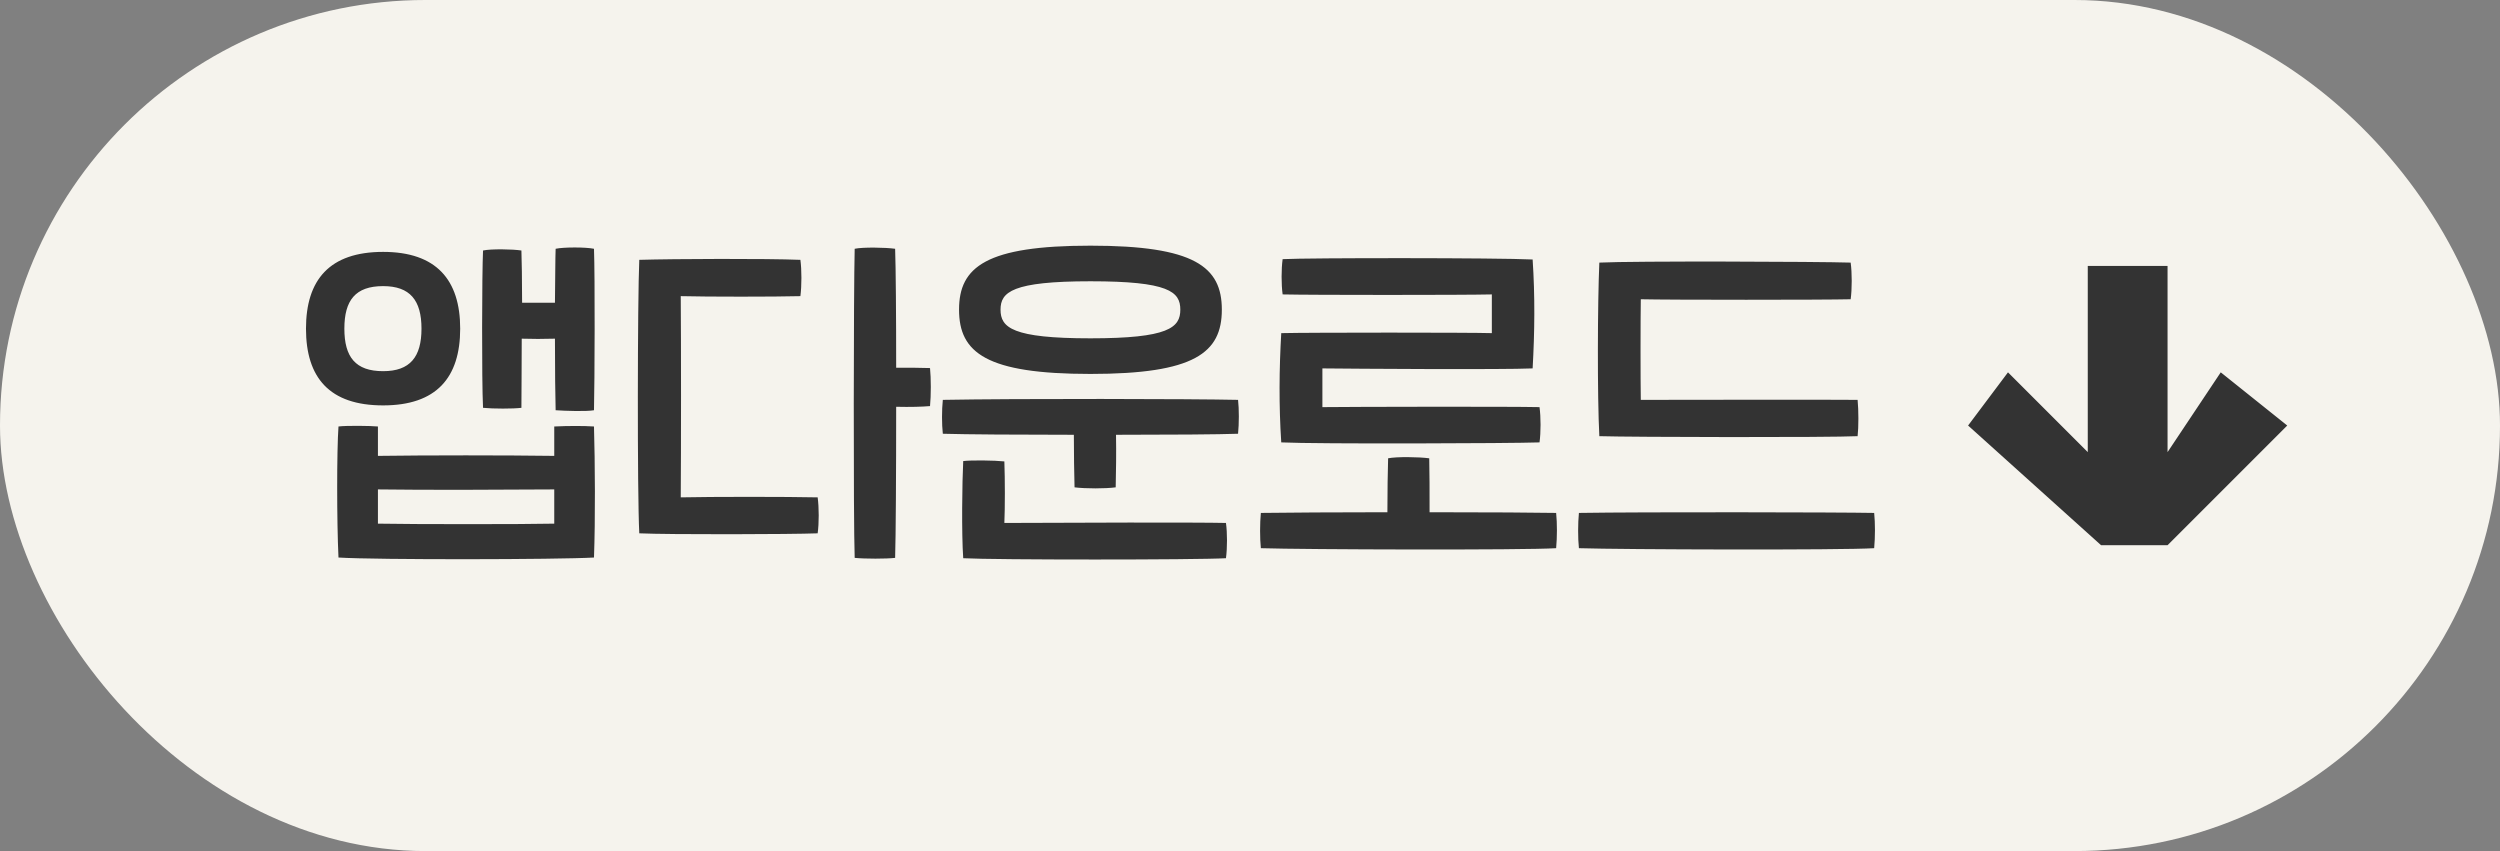
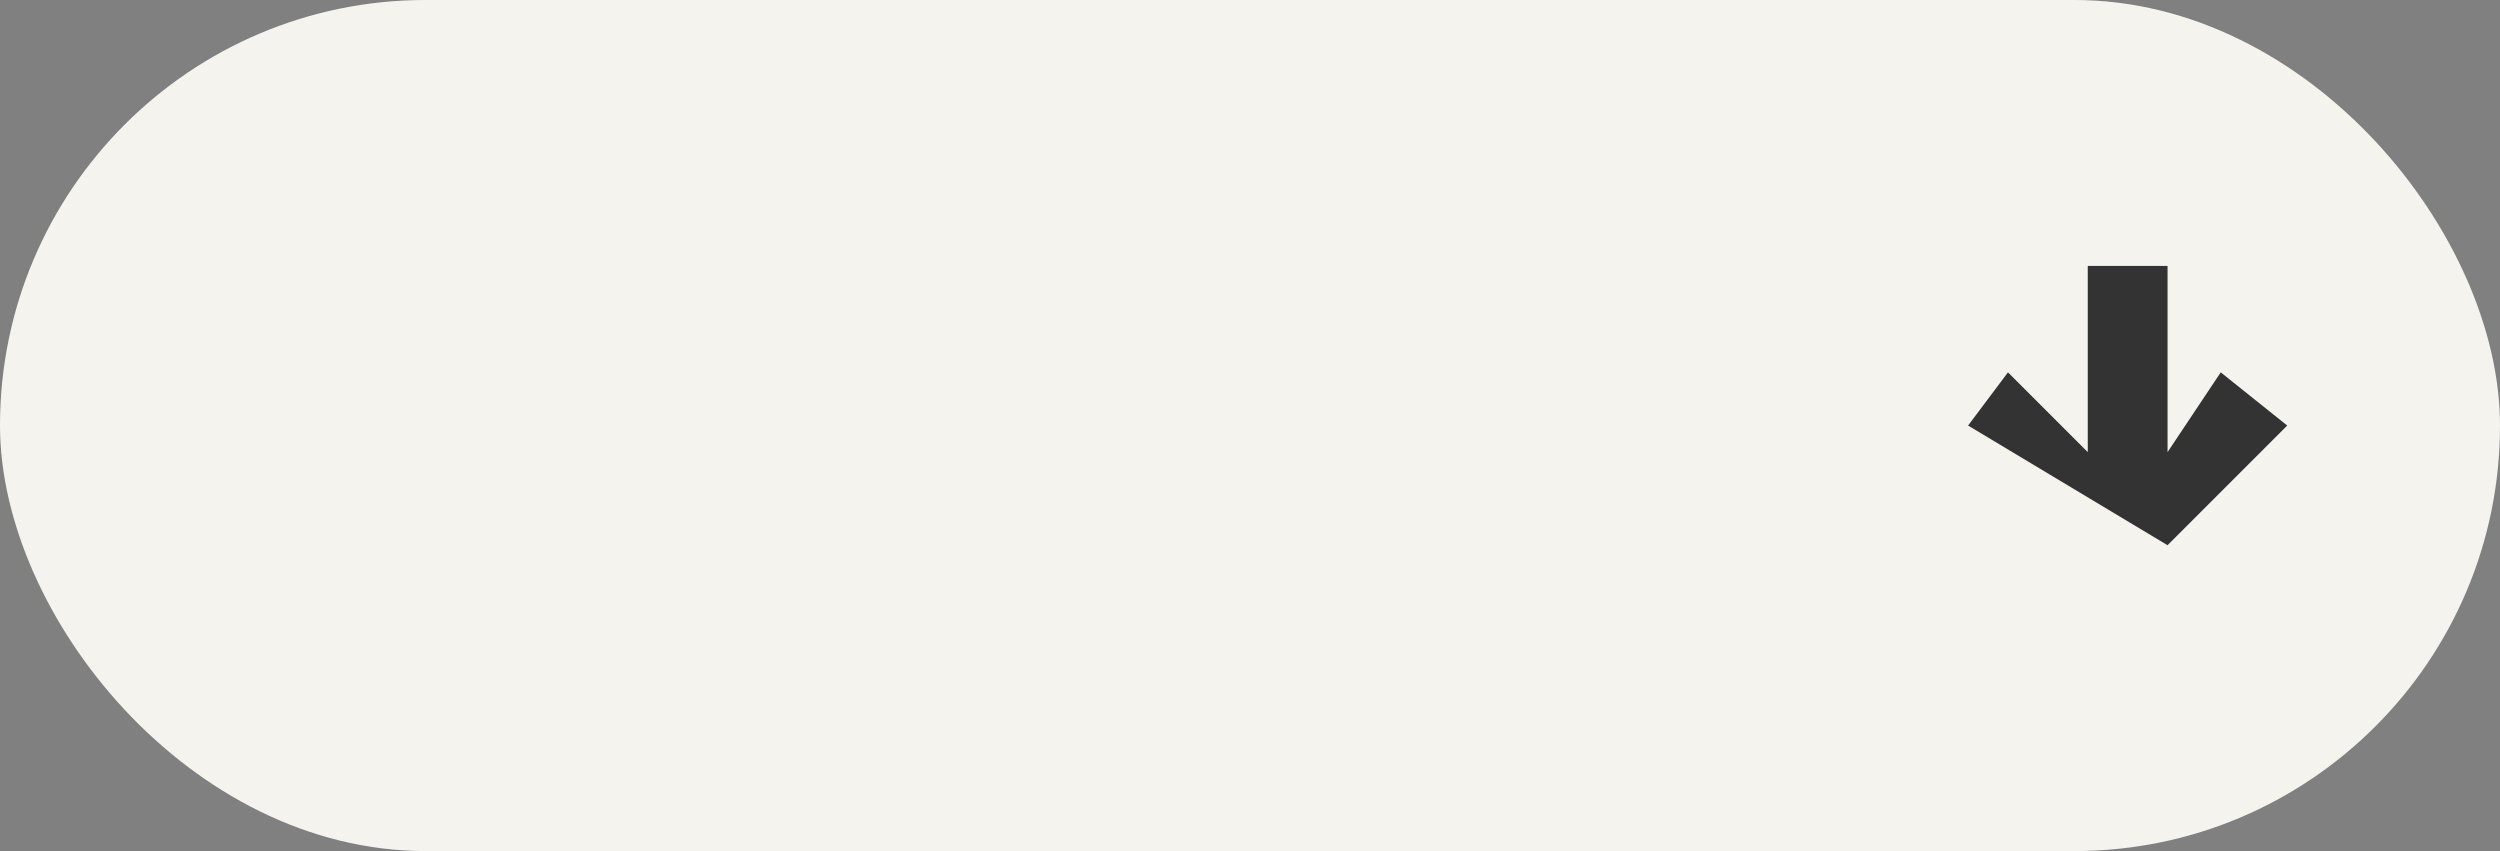
<svg xmlns="http://www.w3.org/2000/svg" width="94" height="32" viewBox="0 0 94 32" fill="none">
  <rect x="0" y="0" width="94" height="32" fill="#808080" stroke="none" />
  <rect width="94" height="32" rx="16" fill="#F5F3ED" />
-   <path d="M19.605 15.334C19.305 15.373 18.538 15.373 18.162 15.334C18.11 14.281 18.122 10.264 18.162 9.419C18.46 9.354 19.279 9.367 19.605 9.419C19.617 9.796 19.631 10.537 19.631 11.382H20.866C20.878 10.472 20.878 9.679 20.892 9.354C21.191 9.289 22.023 9.289 22.334 9.354C22.373 10.381 22.36 14.372 22.334 15.425C22.049 15.477 21.268 15.451 20.892 15.425C20.878 14.957 20.866 13.865 20.866 12.734C20.436 12.747 20.008 12.747 19.617 12.734C19.617 13.839 19.605 14.866 19.605 15.334ZM17.303 12.357C17.303 14.203 16.407 15.243 14.405 15.243C12.389 15.243 11.505 14.203 11.505 12.357C11.505 10.524 12.389 9.471 14.405 9.471C16.407 9.471 17.303 10.524 17.303 12.357ZM12.948 12.357C12.948 13.423 13.364 13.956 14.405 13.956C15.418 13.956 15.848 13.423 15.848 12.357C15.848 11.291 15.418 10.758 14.405 10.758C13.364 10.758 12.948 11.291 12.948 12.357ZM22.334 16.036C22.373 17.388 22.387 19.52 22.334 20.963C20.983 21.041 14.171 21.054 12.727 20.963C12.662 19.611 12.662 16.933 12.727 16.036C13.027 15.997 13.95 16.01 14.21 16.036V17.141C16.017 17.115 19.006 17.115 20.84 17.141V16.036C21.372 16.01 21.957 16.01 22.334 16.036ZM14.21 18.402V19.689C15.562 19.715 19.695 19.715 20.84 19.689V18.402C18.942 18.415 16.003 18.428 14.21 18.402ZM34.969 13.839C35.008 14.216 35.008 14.879 34.969 15.269C34.67 15.295 34.242 15.308 33.696 15.295C33.696 17.778 33.682 20.209 33.657 20.976C33.331 21.015 32.513 21.015 32.136 20.976C32.084 19.442 32.096 10.914 32.136 9.354C32.434 9.289 33.292 9.302 33.657 9.354C33.682 10.056 33.696 11.837 33.696 13.826C34.19 13.826 34.632 13.826 34.969 13.839ZM25.596 18.701C26.779 18.675 29.561 18.675 30.744 18.701C30.797 19.091 30.797 19.676 30.744 20.053C29.756 20.092 25.18 20.105 24.037 20.053C23.959 18.558 23.971 11.239 24.037 9.77C25.363 9.731 28.808 9.718 30.095 9.77C30.146 10.147 30.146 10.745 30.095 11.135C29.119 11.161 26.598 11.161 25.596 11.135C25.61 12.89 25.61 16.855 25.596 18.701ZM41.001 14.06C37.087 14.06 36.06 13.267 36.06 11.642C36.06 10.03 37.087 9.237 41.001 9.237C44.913 9.237 45.941 10.03 45.941 11.642C45.941 13.267 44.913 14.06 41.001 14.06ZM41.001 10.576C38.062 10.576 37.62 10.979 37.62 11.642C37.62 12.318 38.062 12.721 41.001 12.721C43.938 12.721 44.38 12.318 44.38 11.642C44.38 10.966 43.938 10.576 41.001 10.576ZM46.551 15.035C46.59 15.386 46.59 15.919 46.551 16.309C45.849 16.335 43.99 16.348 41.962 16.348C41.975 17.037 41.962 17.778 41.95 18.324C41.559 18.376 40.819 18.376 40.403 18.324C40.389 17.817 40.377 17.05 40.377 16.348C38.309 16.348 36.334 16.335 35.45 16.309C35.41 15.958 35.41 15.412 35.45 15.035C38.206 14.983 44.874 14.996 46.551 15.035ZM37.764 19.663C40.208 19.65 45.017 19.637 46.096 19.663C46.148 20.027 46.148 20.612 46.096 20.989C44.965 21.054 37.386 21.054 36.217 20.989C36.151 20.04 36.178 18.116 36.217 17.336C36.529 17.297 37.4 17.31 37.764 17.349C37.789 18.051 37.789 19.078 37.764 19.663ZM57.886 16.634C56.807 16.673 49.528 16.699 48.175 16.634C48.084 15.243 48.097 13.878 48.175 12.526C49.255 12.5 55.286 12.5 56.093 12.526V11.07C55.053 11.096 49.306 11.096 48.227 11.07C48.175 10.693 48.175 10.121 48.227 9.744C49.215 9.692 56.34 9.692 57.627 9.757C57.718 11.135 57.705 12.474 57.627 13.852C56.508 13.904 50.88 13.865 49.722 13.852V15.308C50.749 15.295 56.794 15.282 57.886 15.308C57.938 15.685 57.938 16.257 57.886 16.634ZM58.511 19.286C58.55 19.676 58.55 20.183 58.511 20.612C57.288 20.69 49.02 20.664 47.408 20.612C47.37 20.235 47.37 19.689 47.408 19.286C48.397 19.273 50.255 19.26 52.166 19.26C52.166 18.506 52.179 17.661 52.193 17.232C52.517 17.167 53.349 17.18 53.739 17.232C53.752 17.713 53.752 18.532 53.752 19.26C55.923 19.26 57.9 19.273 58.511 19.286ZM60.135 16.4C60.056 14.879 60.069 11.369 60.135 9.874C61.422 9.809 68.35 9.835 69.585 9.874C69.638 10.251 69.638 10.875 69.585 11.252C68.611 11.278 62.709 11.278 61.694 11.252C61.681 12.032 61.681 14.307 61.694 15.035C62.748 15.035 68.871 15.022 69.846 15.035C69.885 15.425 69.885 16.075 69.846 16.4C68.793 16.452 61.422 16.439 60.135 16.4ZM59.367 20.612C59.328 20.235 59.328 19.689 59.367 19.286C61.76 19.247 69.169 19.26 70.469 19.286C70.508 19.676 70.508 20.183 70.469 20.612C69.248 20.69 60.98 20.664 59.367 20.612Z" fill="#333333" />
-   <path d="M78.5 17V10H81.5V17L83.5 14L86 16L81.5 20.5H79L74 16L75.5 14L78.5 17Z" fill="#333333" />
+   <path d="M78.5 17V10H81.5V17L83.5 14L86 16L81.5 20.5L74 16L75.5 14L78.5 17Z" fill="#333333" />
</svg>